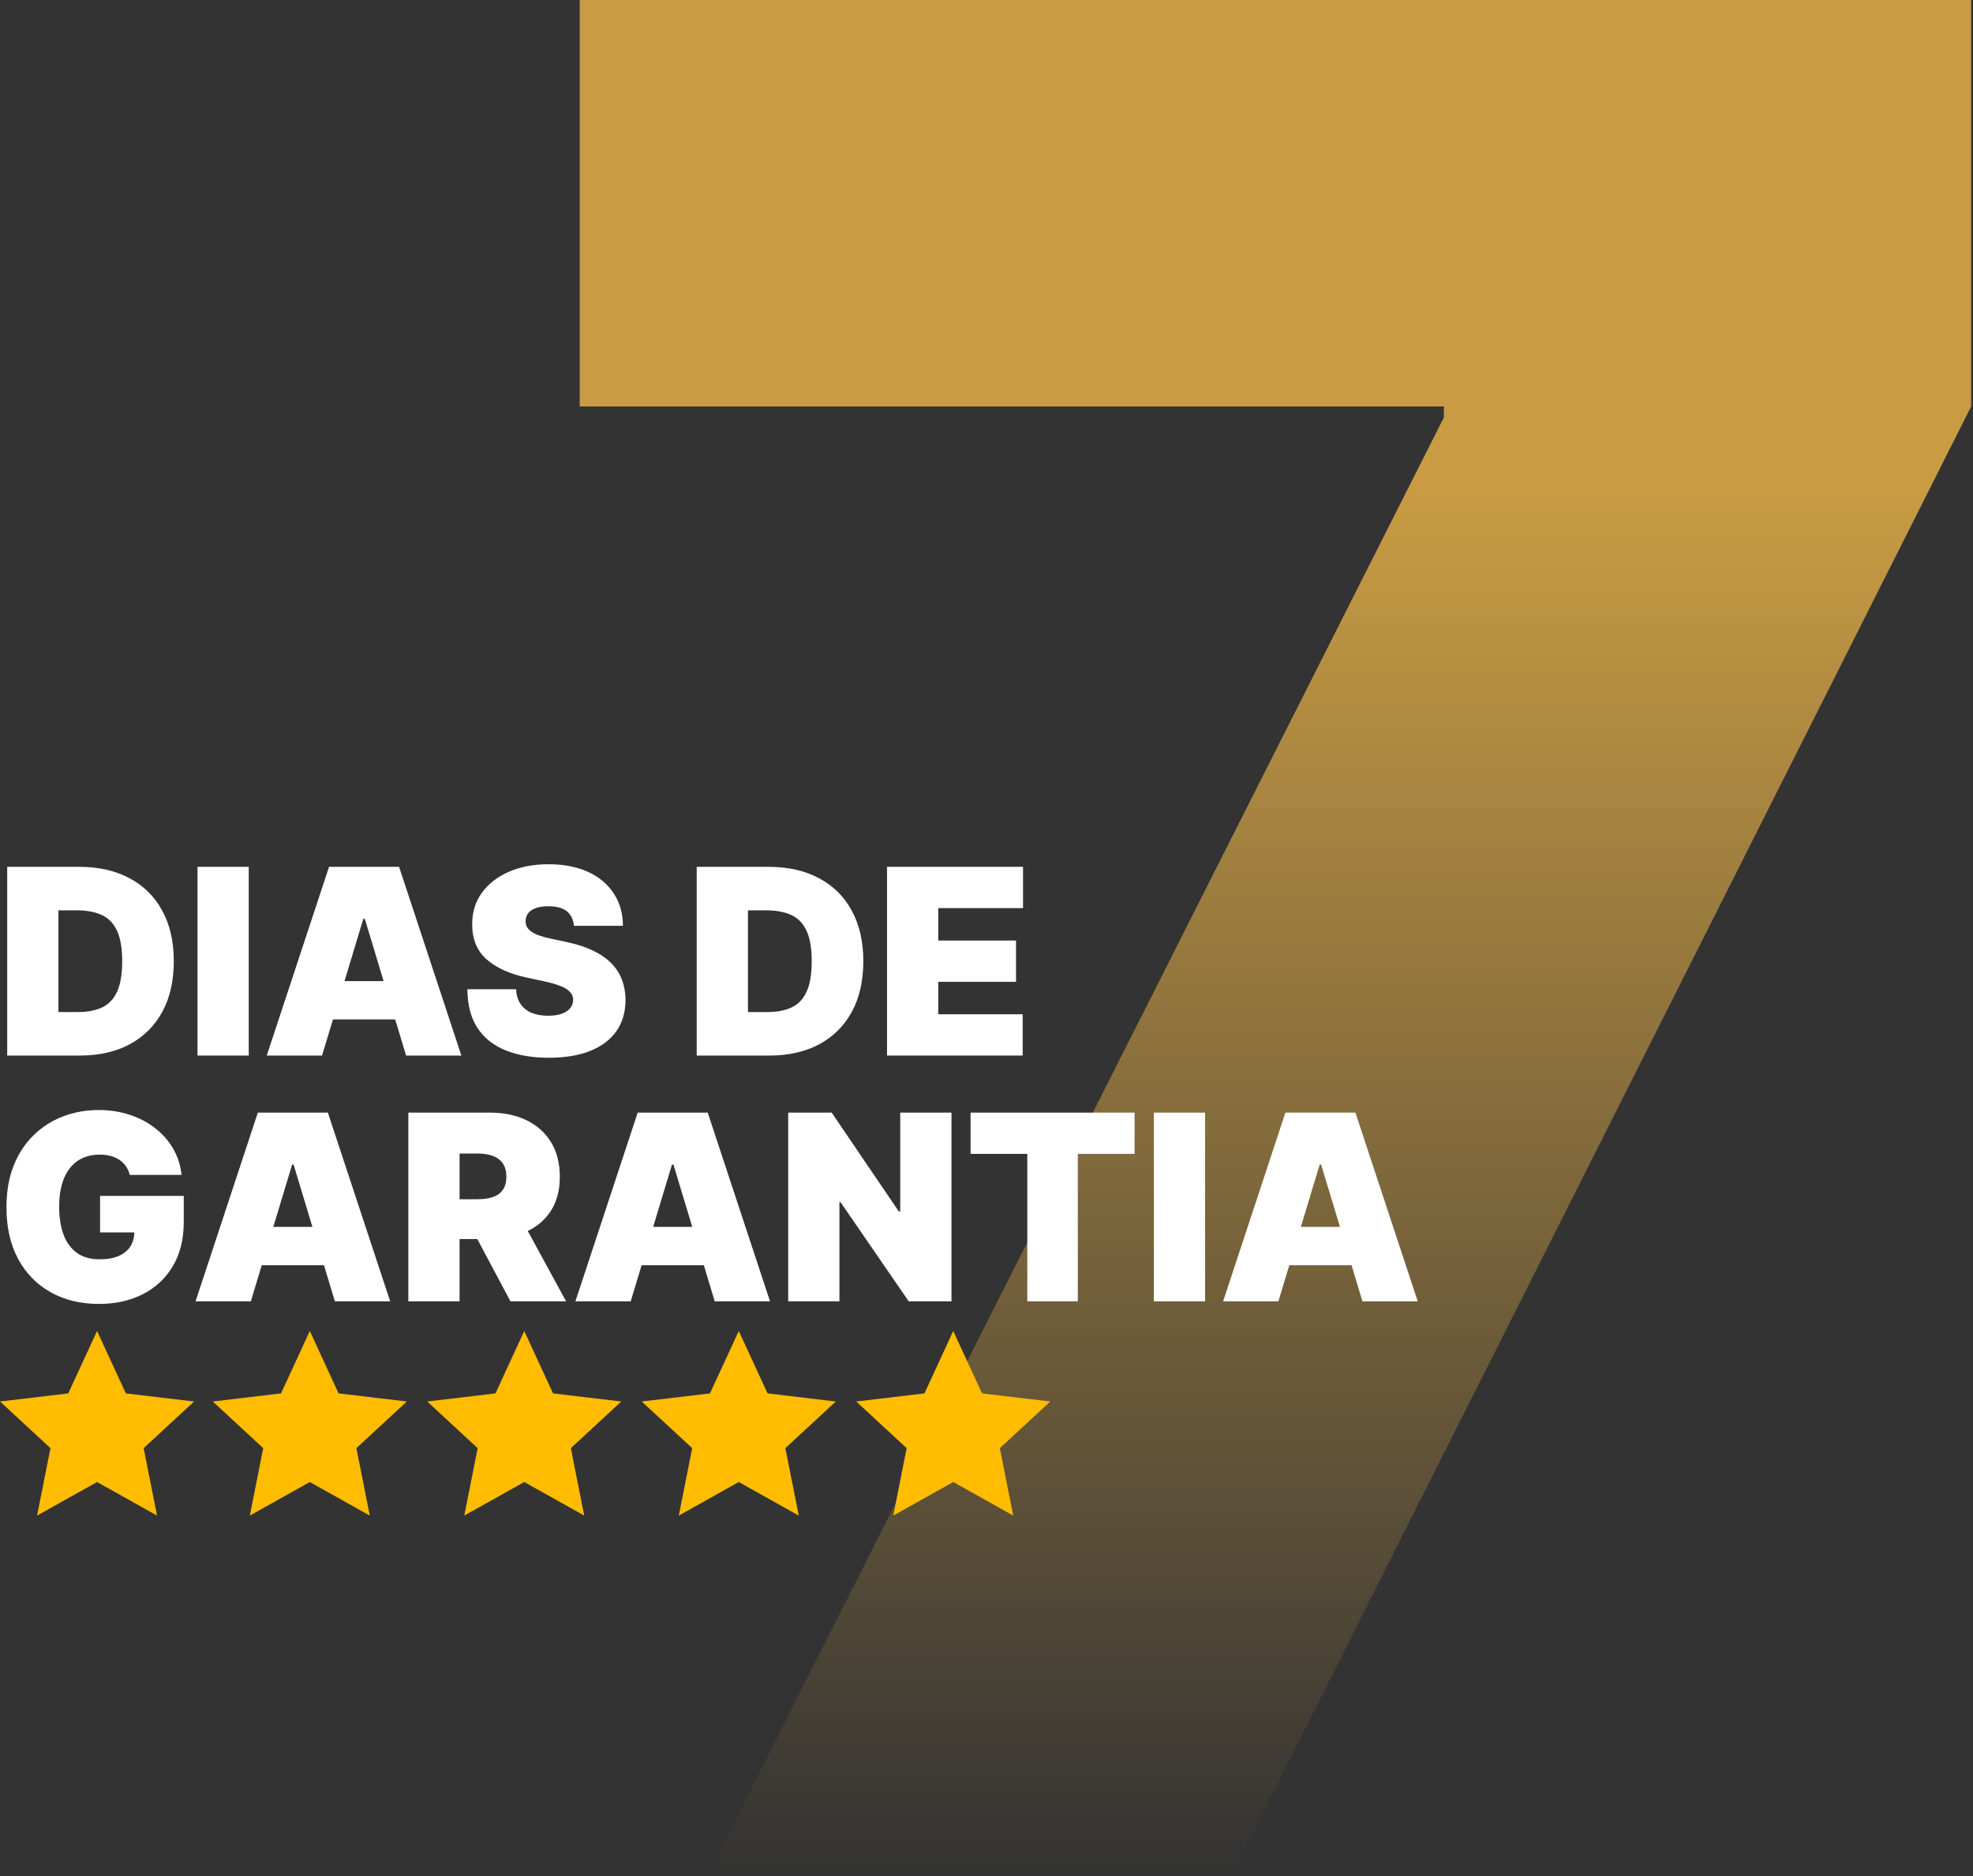
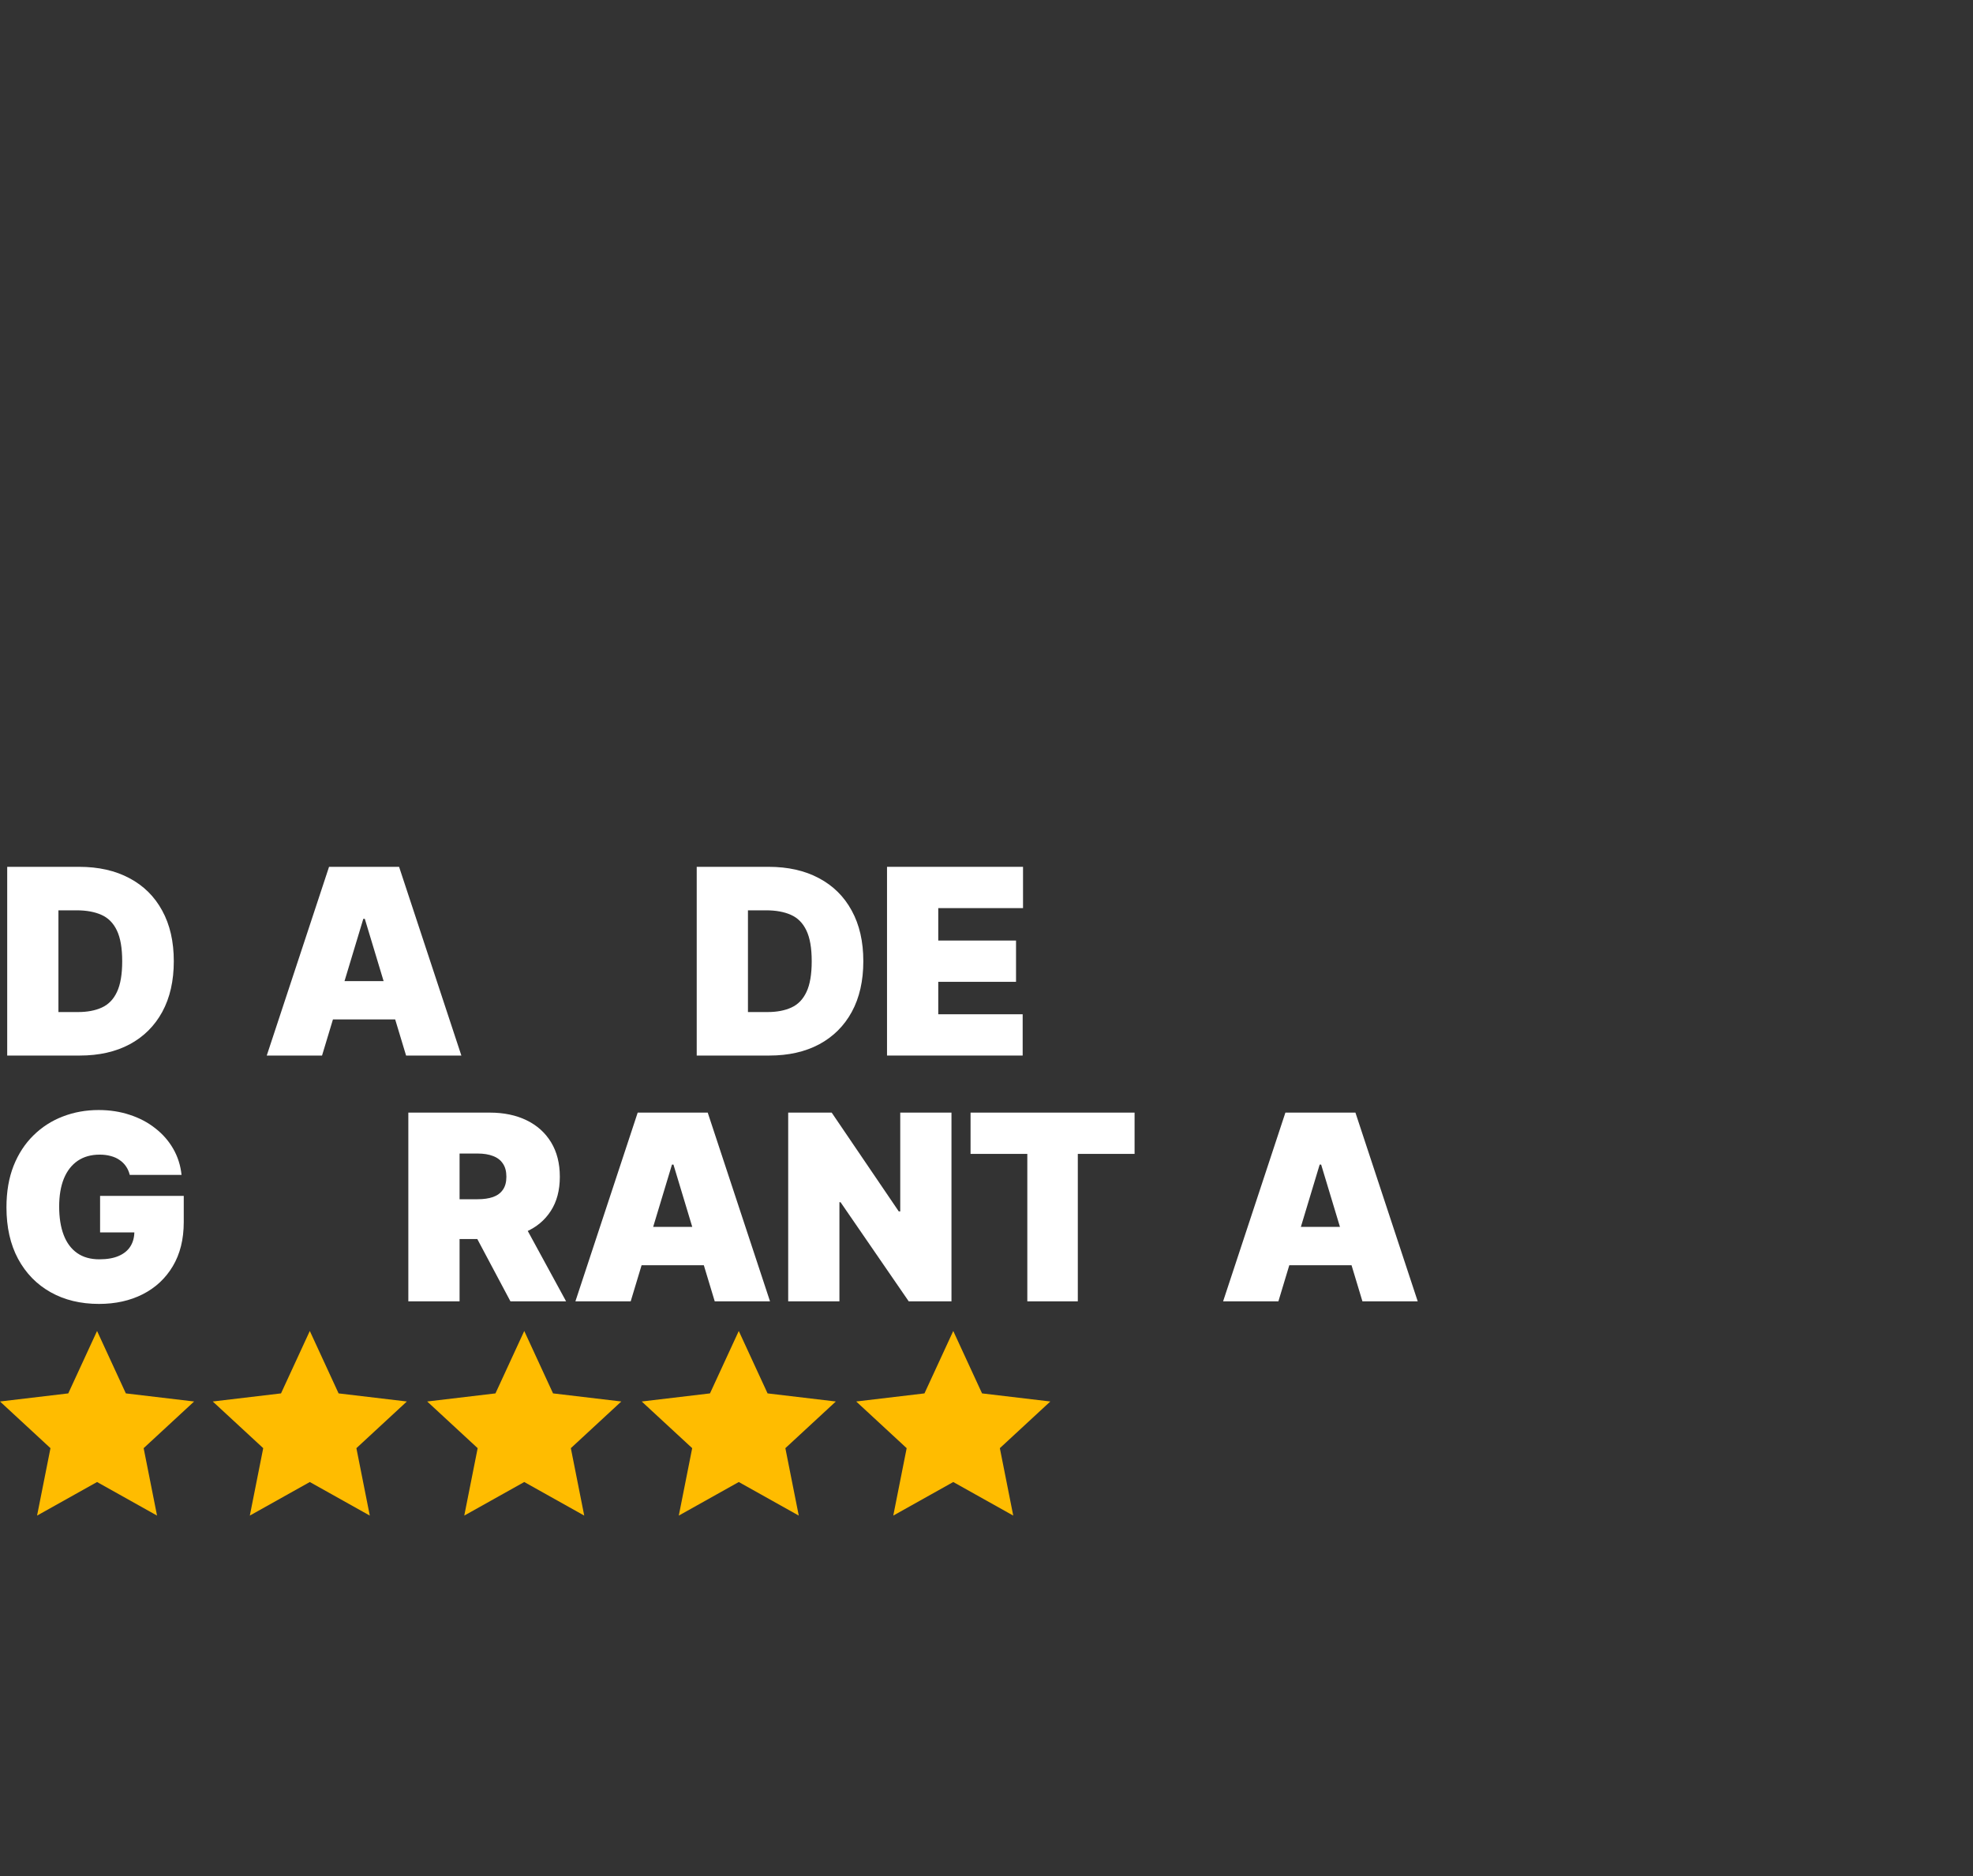
<svg xmlns="http://www.w3.org/2000/svg" width="346" height="329" viewBox="0 0 346 329" fill="none">
  <rect x="0" y="0" width="346" height="329" fill="#333333" stroke="none" />
-   <path d="M124.139 328.775L253.208 73.204V71.277H101.664V0H345.676V71.277L215.964 328.775H124.139Z" fill="url(#paint0_linear_49_561)" />
  <path d="M17.021 233.4L22.07 244.347L34.042 245.766L25.191 253.951L27.54 265.775L17.021 259.887L6.501 265.775L8.851 253.951L0 245.766L11.972 244.347L17.021 233.4Z" fill="#FFBC00" />
  <path d="M54.33 233.4L59.379 244.347L71.35 245.766L62.5 253.951L64.849 265.775L54.33 259.887L43.81 265.775L46.16 253.951L37.309 245.766L49.28 244.347L54.33 233.4Z" fill="#FFBC00" />
  <path d="M91.937 233.4L96.986 244.347L108.958 245.766L100.107 253.951L102.456 265.775L91.937 259.887L81.417 265.775L83.767 253.951L74.916 245.766L86.888 244.347L91.937 233.4Z" fill="#FFBC00" />
  <path d="M129.557 233.4L134.607 244.347L146.578 245.766L137.727 253.951L140.077 265.775L129.557 259.887L119.038 265.775L121.387 253.951L112.536 245.766L124.508 244.347L129.557 233.4Z" fill="#FFBC00" />
  <path d="M167.17 233.4L172.22 244.347L184.191 245.766L175.341 253.951L177.69 265.775L167.17 259.887L156.651 265.775L159 253.951L150.15 245.766L162.121 244.347L167.17 233.4Z" fill="#FFBC00" />
  <path d="M13.996 185.102H1.263V152.007H13.867C17.271 152.007 20.212 152.67 22.69 153.995C25.179 155.309 27.096 157.205 28.443 159.683C29.8 162.15 30.479 165.107 30.479 168.555C30.479 172.002 29.806 174.965 28.459 177.442C27.113 179.909 25.206 181.806 22.739 183.131C20.272 184.445 17.358 185.102 13.996 185.102ZM10.247 177.475H13.673C15.311 177.475 16.706 177.211 17.858 176.683C19.022 176.155 19.905 175.245 20.509 173.952C21.123 172.659 21.43 170.86 21.43 168.555C21.43 166.249 21.117 164.45 20.492 163.157C19.878 161.865 18.974 160.954 17.778 160.426C16.593 159.898 15.138 159.635 13.415 159.635H10.247V177.475Z" fill="white" />
-   <path d="M43.621 152.007V185.102H34.636V152.007H43.621Z" fill="white" />
  <path d="M56.476 185.102H46.78L57.704 152.007H69.986L80.909 185.102H71.214L63.974 161.121H63.715L56.476 185.102ZM54.666 172.045H72.894V178.768H54.666V172.045Z" fill="white" />
-   <path d="M100.648 162.349C100.562 161.272 100.158 160.432 99.436 159.828C98.725 159.225 97.643 158.923 96.188 158.923C95.262 158.923 94.502 159.037 93.91 159.263C93.328 159.478 92.897 159.775 92.617 160.152C92.337 160.529 92.192 160.96 92.181 161.444C92.159 161.843 92.229 162.204 92.391 162.527C92.563 162.839 92.832 163.125 93.199 163.384C93.565 163.631 94.034 163.858 94.605 164.062C95.176 164.267 95.854 164.45 96.641 164.612L99.356 165.193C101.187 165.581 102.755 166.093 104.058 166.729C105.362 167.364 106.428 168.113 107.258 168.975C108.087 169.826 108.696 170.785 109.084 171.851C109.482 172.918 109.687 174.081 109.698 175.342C109.687 177.518 109.143 179.36 108.066 180.868C106.988 182.376 105.448 183.524 103.444 184.31C101.451 185.097 99.054 185.49 96.253 185.49C93.376 185.49 90.866 185.064 88.723 184.213C86.59 183.362 84.93 182.053 83.745 180.287C82.571 178.509 81.979 176.236 81.968 173.467H90.5C90.554 174.48 90.807 175.331 91.26 176.02C91.712 176.71 92.348 177.232 93.166 177.588C93.996 177.943 94.982 178.121 96.124 178.121C97.082 178.121 97.885 178.003 98.531 177.766C99.178 177.529 99.668 177.2 100.002 176.78C100.336 176.36 100.508 175.88 100.519 175.342C100.508 174.835 100.341 174.394 100.018 174.017C99.706 173.629 99.189 173.284 98.467 172.982C97.745 172.67 96.77 172.379 95.542 172.11L92.245 171.399C89.315 170.763 87.004 169.702 85.313 168.215C83.632 166.718 82.797 164.676 82.808 162.091C82.797 159.99 83.358 158.153 84.489 156.58C85.631 154.997 87.209 153.763 89.224 152.88C91.249 151.996 93.57 151.555 96.188 151.555C98.86 151.555 101.171 152.002 103.121 152.896C105.071 153.79 106.574 155.051 107.629 156.677C108.696 158.293 109.235 160.184 109.245 162.349H100.648Z" fill="white" />
  <path d="M134.915 185.102H122.181V152.007H134.786C138.19 152.007 141.131 152.67 143.609 153.995C146.097 155.309 148.015 157.205 149.362 159.683C150.719 162.15 151.398 165.107 151.398 168.555C151.398 172.002 150.724 174.965 149.378 177.442C148.031 179.909 146.124 181.806 143.657 183.131C141.19 184.445 138.276 185.102 134.915 185.102ZM131.166 177.475H134.592C136.229 177.475 137.624 177.211 138.777 176.683C139.941 176.155 140.824 175.245 141.427 173.952C142.041 172.659 142.348 170.86 142.348 168.555C142.348 166.249 142.036 164.45 141.411 163.157C140.797 161.865 139.892 160.954 138.696 160.426C137.511 159.898 136.057 159.635 134.333 159.635H131.166V177.475Z" fill="white" />
  <path d="M155.555 185.102V152.007H179.406V159.247H164.54V164.935H178.178V172.174H164.54V177.863H179.342V185.102H155.555Z" fill="white" />
  <path d="M22.755 206.033C22.615 205.462 22.394 204.961 22.092 204.53C21.791 204.088 21.414 203.716 20.961 203.415C20.52 203.102 20.002 202.871 19.41 202.72C18.828 202.558 18.187 202.477 17.487 202.477C15.979 202.477 14.691 202.838 13.625 203.56C12.569 204.282 11.761 205.322 11.201 206.679C10.651 208.036 10.377 209.674 10.377 211.591C10.377 213.531 10.641 215.19 11.168 216.569C11.696 217.948 12.483 219.003 13.528 219.736C14.573 220.469 15.871 220.835 17.422 220.835C18.79 220.835 19.927 220.635 20.832 220.237C21.748 219.838 22.432 219.273 22.884 218.54C23.337 217.808 23.563 216.946 23.563 215.955L25.114 216.116H17.552V209.717H32.224V214.306C32.224 217.323 31.583 219.903 30.301 222.047C29.03 224.18 27.274 225.817 25.033 226.959C22.803 228.09 20.245 228.656 17.358 228.656C14.136 228.656 11.309 227.972 8.874 226.604C6.439 225.236 4.538 223.286 3.169 220.754C1.812 218.222 1.133 215.211 1.133 211.721C1.133 208.984 1.548 206.56 2.378 204.449C3.218 202.337 4.381 200.554 5.868 199.1C7.355 197.635 9.073 196.531 11.023 195.787C12.973 195.033 15.063 194.656 17.293 194.656C19.254 194.656 21.074 194.936 22.755 195.497C24.446 196.046 25.938 196.832 27.231 197.856C28.535 198.868 29.585 200.07 30.382 201.459C31.18 202.849 31.664 204.374 31.837 206.033H22.755Z" fill="white" />
-   <path d="M43.989 228.204H34.293L45.217 195.109H57.498L68.422 228.204H58.726L51.487 204.223H51.228L43.989 228.204ZM42.179 215.147H60.407V221.869H42.179V215.147Z" fill="white" />
  <path d="M71.609 228.204V195.109H85.895C88.351 195.109 90.5 195.556 92.342 196.45C94.184 197.344 95.617 198.631 96.641 200.312C97.664 201.993 98.176 204.007 98.176 206.356C98.176 208.726 97.648 210.724 96.592 212.351C95.547 213.978 94.077 215.206 92.181 216.035C90.295 216.865 88.092 217.28 85.571 217.28H77.039V210.299H83.762C84.817 210.299 85.717 210.169 86.46 209.911C87.214 209.642 87.791 209.216 88.189 208.634C88.599 208.053 88.803 207.293 88.803 206.356C88.803 205.408 88.599 204.637 88.189 204.045C87.791 203.442 87.214 203 86.46 202.72C85.717 202.429 84.817 202.284 83.762 202.284H80.594V228.204H71.609ZM91.001 213.014L99.275 228.204H89.514L81.435 213.014H91.001Z" fill="white" />
  <path d="M110.603 228.204H100.907L111.831 195.109H124.112L135.036 228.204H125.34L118.101 204.223H117.842L110.603 228.204ZM108.793 215.147H127.021V221.869H108.793V215.147Z" fill="white" />
  <path d="M166.858 195.109V228.204H159.36L147.402 210.816H147.208V228.204H138.224V195.109H145.851L157.615 212.432H157.874V195.109H166.858Z" fill="white" />
  <path d="M170.204 202.348V195.109H198.968V202.348H189.013V228.204H180.158V202.348H170.204Z" fill="white" />
-   <path d="M211.334 195.109V228.204H202.349V195.109H211.334Z" fill="white" />
  <path d="M224.189 228.204H214.493L225.417 195.109H237.698L248.622 228.204H238.926L231.687 204.223H231.428L224.189 228.204ZM222.379 215.147H240.607V221.869H222.379V215.147Z" fill="white" />
  <defs>
    <linearGradient id="paint0_linear_49_561" x1="225.683" y1="85.362" x2="225.683" y2="328.775" gradientUnits="userSpaceOnUse">
      <stop stop-color="#C99C43" />
      <stop offset="1" stop-color="#C99C44" stop-opacity="0" />
    </linearGradient>
  </defs>
</svg>